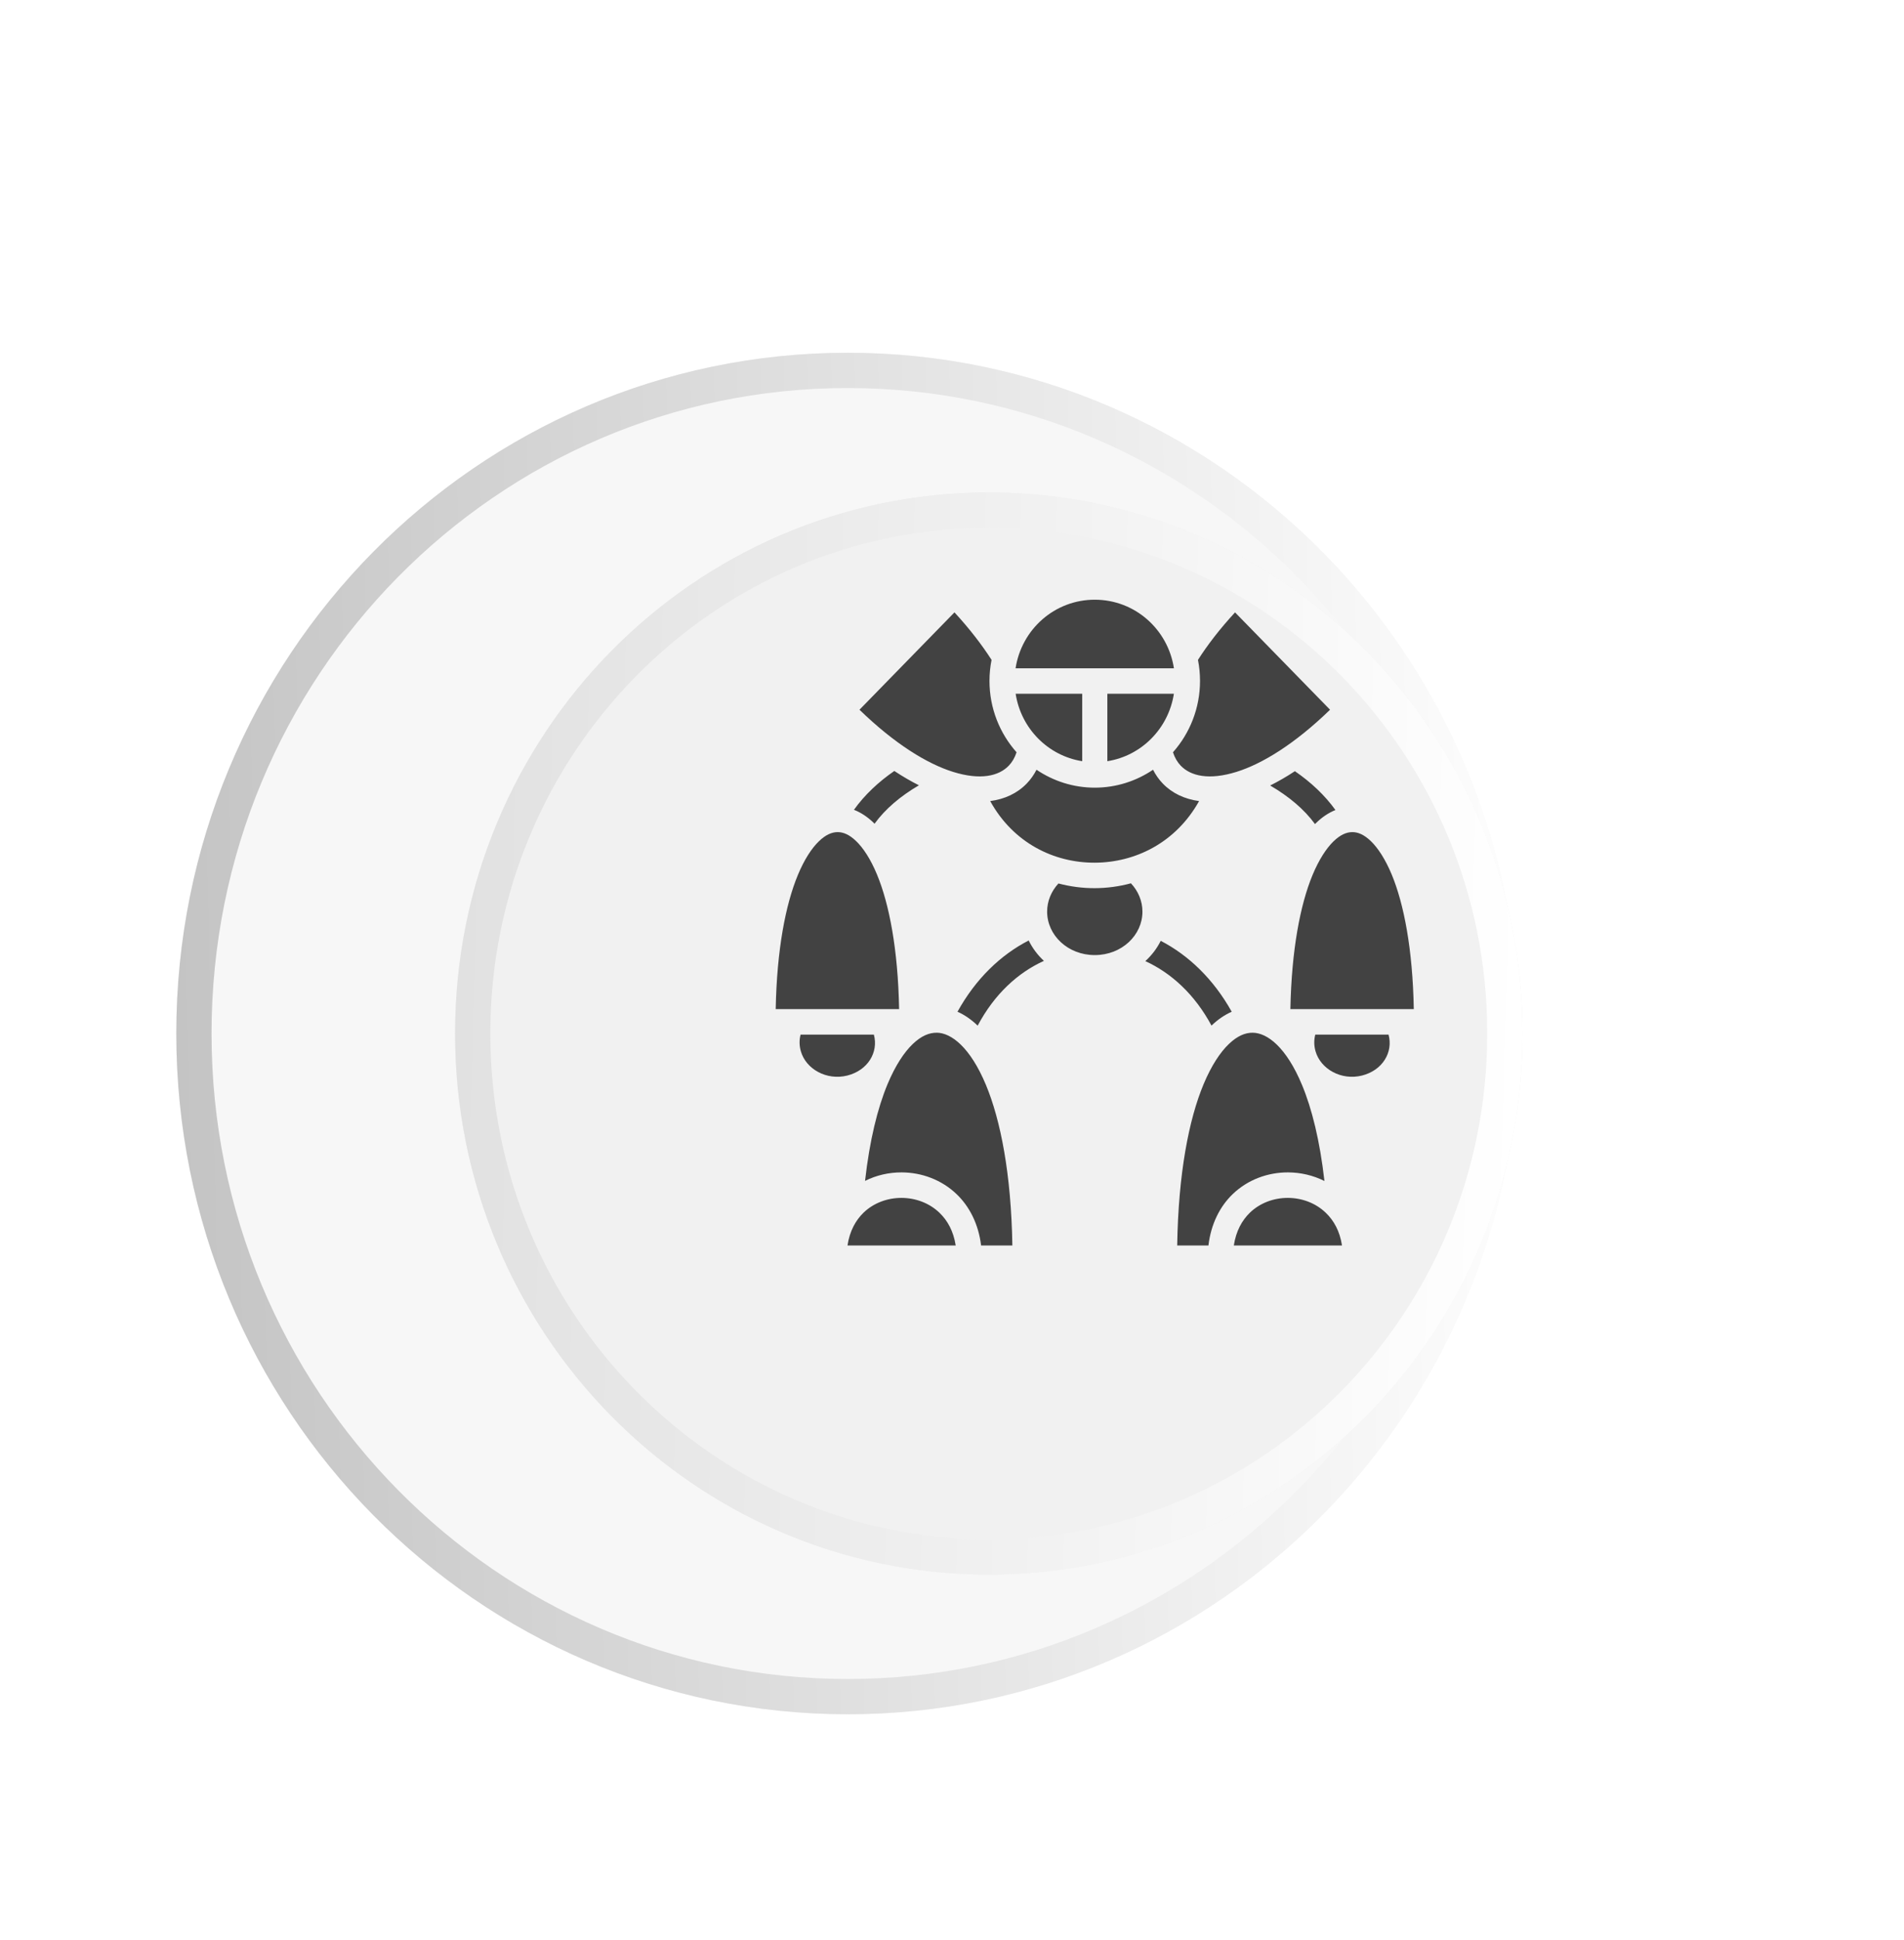
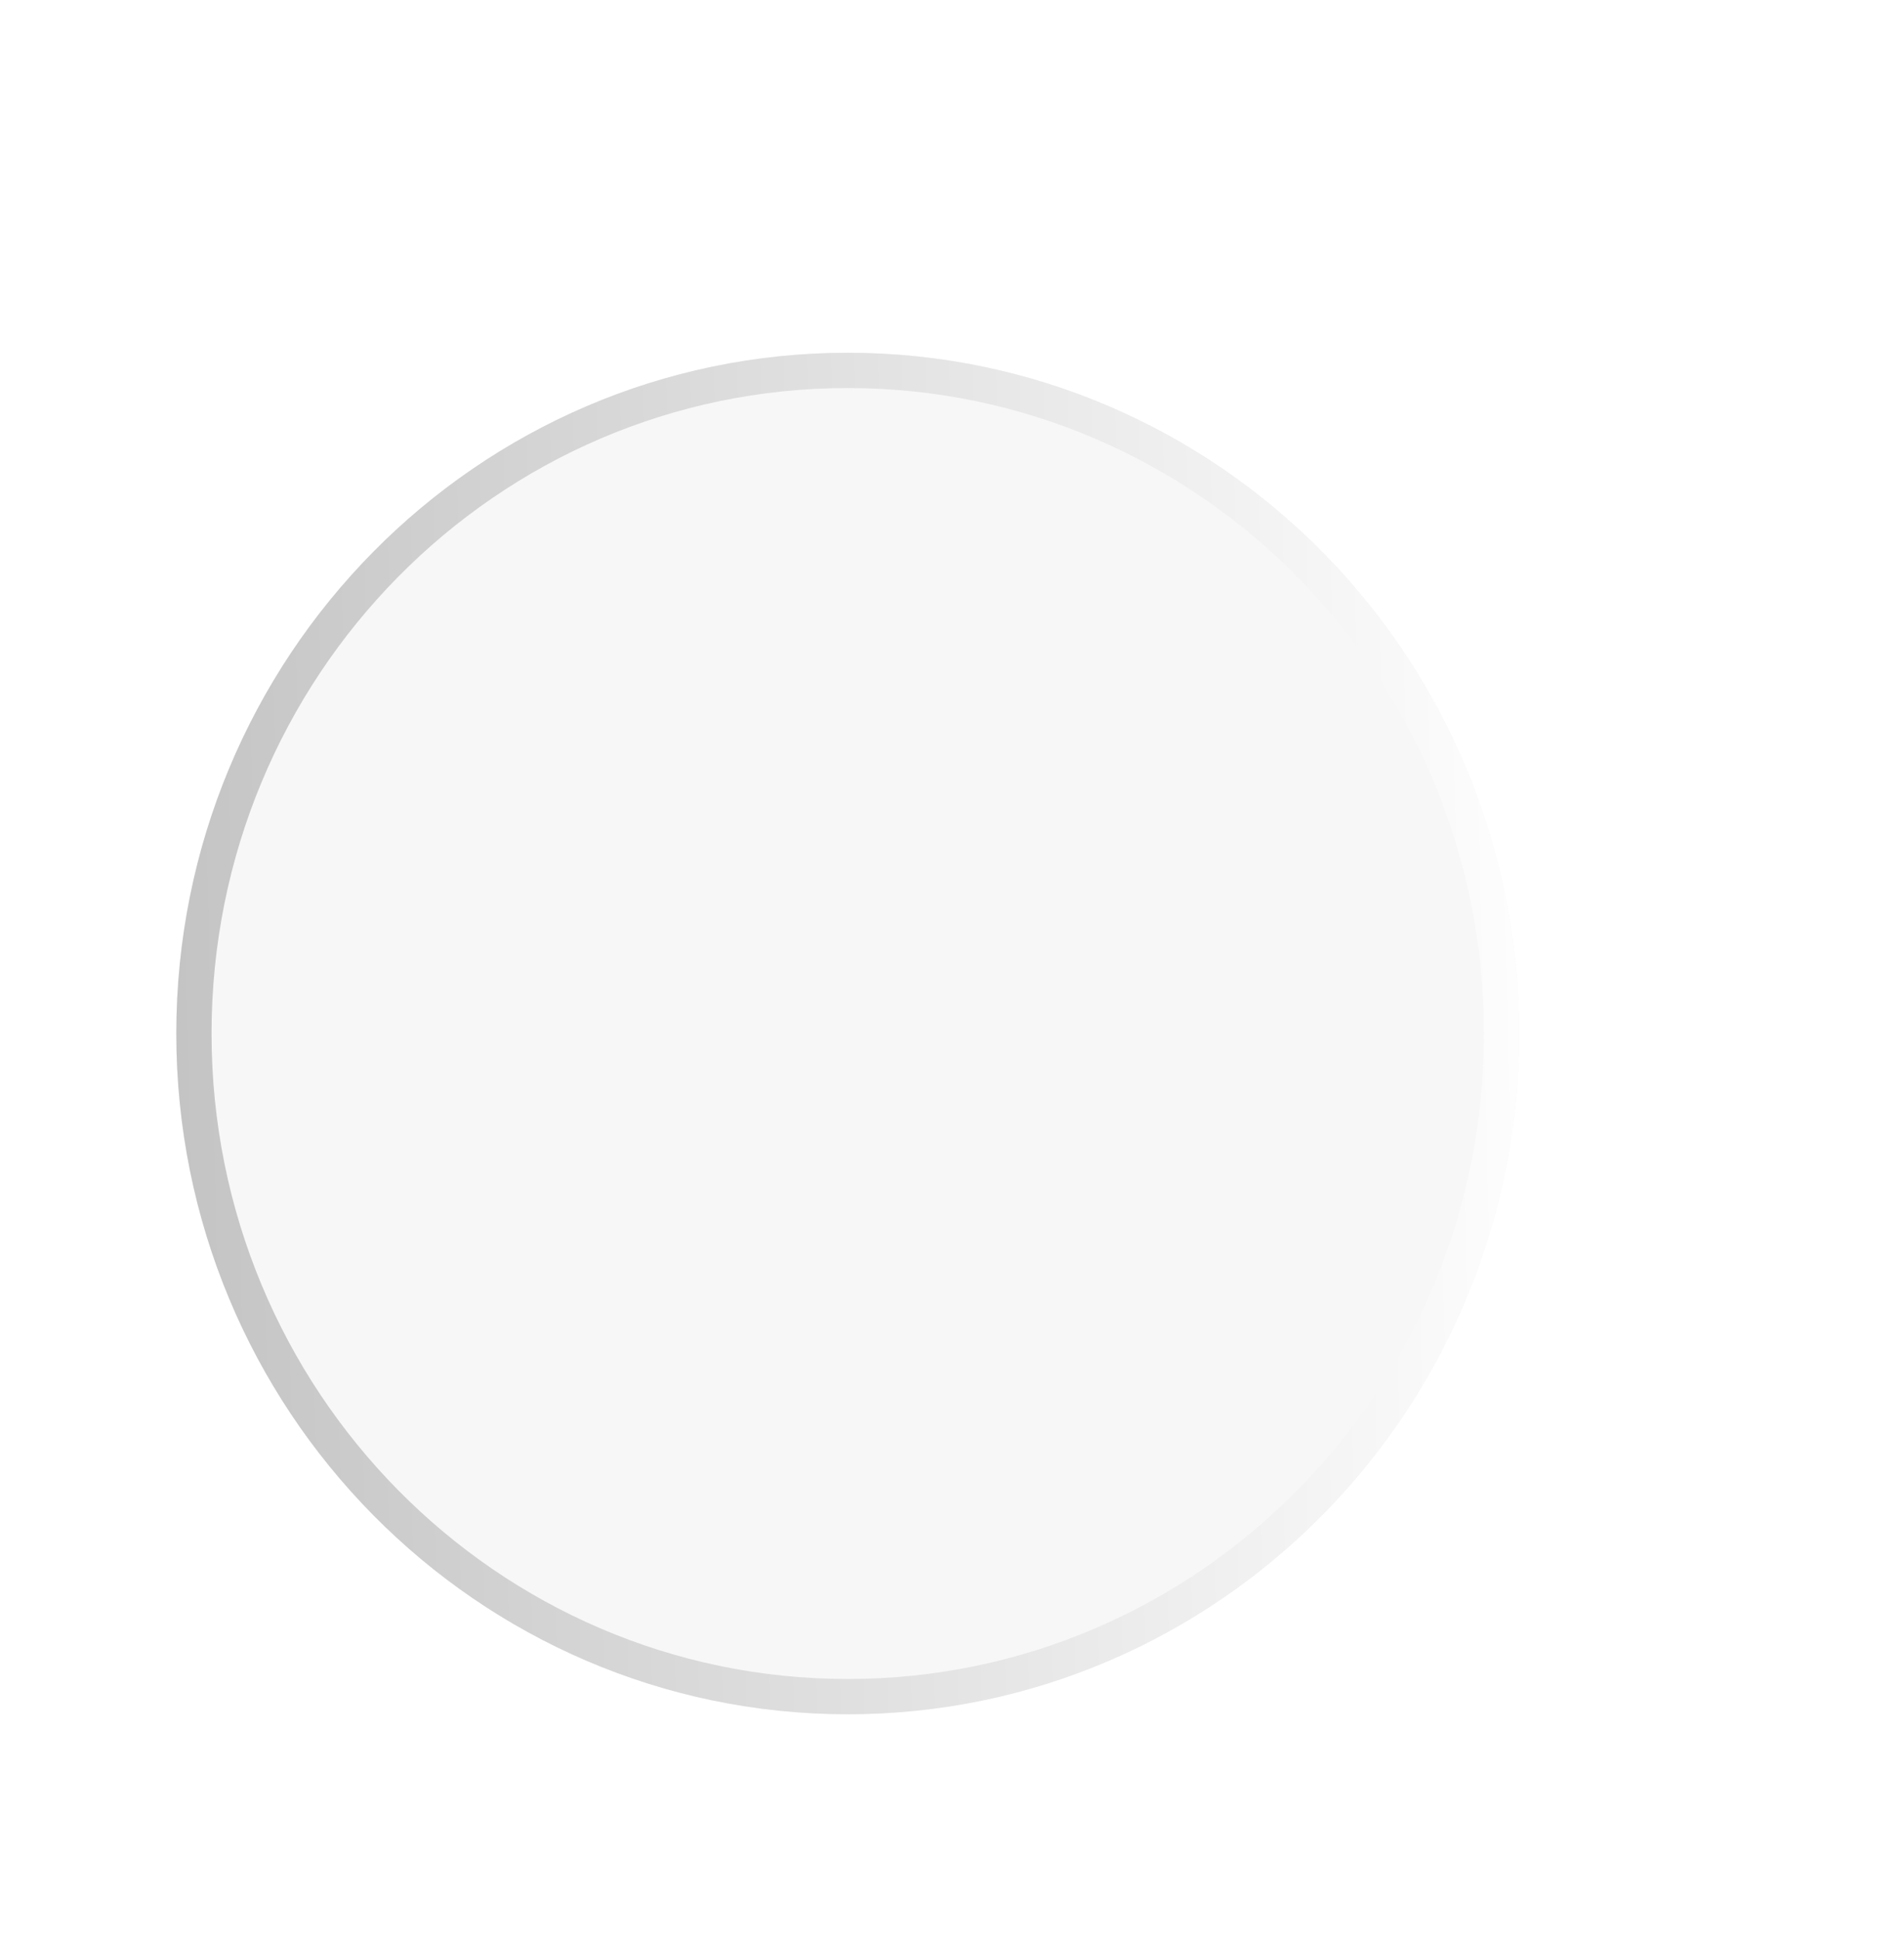
<svg xmlns="http://www.w3.org/2000/svg" width="54" height="55" viewBox="0 0 54 55" fill="none">
  <g filter="url(#filter0_dd_1_55)">
    <ellipse cx="30.043" cy="26.297" rx="19.043" ry="19.297" fill="#F7F7F7" />
    <path d="M30.043 7.5C40.278 7.5 48.587 15.909 48.587 26.297C48.587 36.685 40.278 45.095 30.043 45.095C19.808 45.095 11.5 36.684 11.5 26.297C11.5 15.909 19.808 7.5 30.043 7.5Z" stroke="url(#paint0_linear_1_55)" />
  </g>
  <g filter="url(#filter1_d_1_55)">
-     <ellipse cx="30.043" cy="26.297" rx="15.137" ry="15.339" fill="#F1F1F1" />
-     <path d="M30.043 11.459C38.121 11.459 44.68 18.096 44.68 26.297C44.68 34.499 38.121 41.136 30.043 41.136C21.966 41.136 15.406 34.499 15.406 26.297C15.406 18.096 21.966 11.459 30.043 11.459Z" stroke="url(#paint1_linear_1_55)" />
-   </g>
-   <path d="M31.049 17C29.91 17 28.973 17.84 28.803 18.944H33.294C33.125 17.84 32.188 17 31.049 17ZM27.07 17.359L24.376 20.119C25.382 21.094 26.3 21.652 27.025 21.879C27.811 22.125 28.328 21.998 28.609 21.706C28.704 21.608 28.78 21.481 28.831 21.325C28.354 20.788 28.063 20.078 28.063 19.303C28.063 19.099 28.083 18.899 28.122 18.706C27.85 18.282 27.503 17.829 27.07 17.359H27.07ZM35.028 17.359C34.594 17.829 34.247 18.282 33.976 18.706C34.015 18.902 34.034 19.102 34.034 19.303C34.034 20.078 33.743 20.788 33.267 21.325C33.318 21.481 33.394 21.608 33.488 21.706C33.77 21.998 34.287 22.125 35.073 21.879C35.798 21.652 36.716 21.094 37.722 20.119L35.027 17.359L35.028 17.359ZM28.805 19.666C28.957 20.65 29.721 21.424 30.693 21.578V19.666H28.805ZM31.406 19.666V21.578C32.378 21.424 33.14 20.65 33.293 19.666H31.406ZM29.397 21.82C29.323 21.964 29.231 22.096 29.119 22.211C28.852 22.488 28.496 22.654 28.083 22.708C28.741 23.9 29.895 24.458 31.048 24.455C32.198 24.451 33.349 23.889 34.008 22.708C33.598 22.653 33.244 22.487 32.978 22.211C32.867 22.096 32.775 21.964 32.702 21.82C32.228 22.14 31.66 22.328 31.049 22.328C30.439 22.328 29.871 22.14 29.397 21.82V21.82ZM25.364 21.855C24.911 22.168 24.52 22.535 24.219 22.956C24.416 23.032 24.603 23.157 24.771 23.318C24.782 23.328 24.792 23.34 24.803 23.351C25.108 22.931 25.535 22.57 26.062 22.261C25.835 22.147 25.602 22.012 25.364 21.855ZM36.725 21.861C36.486 22.019 36.251 22.153 36.024 22.267C36.556 22.578 36.988 22.94 37.295 23.36C37.305 23.35 37.315 23.34 37.325 23.33C37.492 23.167 37.678 23.041 37.875 22.962C37.573 22.542 37.18 22.174 36.725 21.861H36.725ZM23.752 23.588C23.595 23.59 23.42 23.658 23.221 23.852C23.021 24.046 22.81 24.364 22.626 24.81C22.281 25.642 22.032 26.917 22 28.605H25.5C25.468 26.903 25.218 25.623 24.874 24.793C24.69 24.348 24.479 24.032 24.28 23.842C24.082 23.652 23.91 23.587 23.752 23.588H23.752ZM38.35 23.588C38.192 23.59 38.017 23.658 37.818 23.852C37.619 24.046 37.408 24.364 37.223 24.81C36.879 25.642 36.63 26.917 36.597 28.605H40.097C40.066 26.903 39.816 25.623 39.472 24.793C39.287 24.348 39.076 24.032 38.878 23.842C38.679 23.652 38.508 23.587 38.35 23.588ZM32.075 25.039C31.74 25.13 31.395 25.176 31.049 25.177C30.703 25.178 30.357 25.133 30.019 25.044C29.818 25.261 29.698 25.541 29.698 25.843C29.698 26.509 30.283 27.074 31.049 27.074C31.816 27.074 32.401 26.509 32.401 25.843C32.401 25.539 32.279 25.257 32.075 25.039V25.039ZM29.175 26.66C28.381 27.068 27.673 27.745 27.156 28.68C27.357 28.769 27.548 28.901 27.728 29.074C28.205 28.176 28.872 27.571 29.607 27.238C29.428 27.073 29.282 26.878 29.175 26.66V26.66ZM32.92 26.67C32.812 26.887 32.663 27.081 32.483 27.245C33.216 27.58 33.882 28.184 34.36 29.073C34.362 29.07 34.364 29.068 34.367 29.066C34.542 28.899 34.733 28.768 34.933 28.68C34.416 27.754 33.71 27.079 32.92 26.67ZM26.565 29.275C26.357 29.273 26.134 29.36 25.89 29.592C25.645 29.825 25.393 30.204 25.172 30.733C24.891 31.406 24.663 32.324 24.534 33.475C24.858 33.312 25.216 33.233 25.572 33.234C26.136 33.236 26.703 33.44 27.134 33.854C27.496 34.202 27.752 34.699 27.825 35.306H28.712C28.679 33.282 28.379 31.754 27.962 30.753C27.519 29.692 26.981 29.277 26.565 29.274V29.275ZM35.528 29.275C35.32 29.273 35.099 29.36 34.855 29.592C34.61 29.825 34.357 30.204 34.136 30.733C33.718 31.731 33.419 33.265 33.387 35.306H34.273C34.345 34.694 34.6 34.196 34.963 33.848C35.395 33.434 35.964 33.233 36.528 33.234C36.883 33.235 37.24 33.316 37.563 33.478C37.434 32.338 37.207 31.426 36.926 30.753C36.484 29.692 35.944 29.277 35.528 29.275ZM22.706 29.328C22.666 29.478 22.667 29.64 22.713 29.8C22.858 30.307 23.444 30.635 24.03 30.489C24.611 30.343 24.921 29.83 24.784 29.328L22.706 29.328H22.706ZM37.303 29.328C37.264 29.478 37.264 29.64 37.31 29.8C37.456 30.307 38.041 30.635 38.627 30.489C39.209 30.343 39.518 29.83 39.381 29.328L37.303 29.328ZM25.569 33.957C25.174 33.956 24.783 34.097 24.495 34.372C24.269 34.59 24.099 34.892 24.036 35.306H27.105C27.041 34.896 26.871 34.596 26.645 34.379C26.356 34.101 25.965 33.958 25.569 33.957L25.569 33.957ZM36.526 33.957C36.13 33.956 35.741 34.097 35.453 34.372C35.227 34.59 35.056 34.892 34.993 35.306H38.061C37.998 34.896 37.828 34.596 37.601 34.379C37.313 34.101 36.921 33.958 36.526 33.957Z" fill="#424242" />
+     </g>
  <defs>
    <filter id="filter0_dd_1_55" x="0.7" y="0.7" width="52.687" height="54.194" filterUnits="userSpaceOnUse" color-interpolation-filters="sRGB">
      <feFlood flood-opacity="0" result="BackgroundImageFix" />
      <feColorMatrix in="SourceAlpha" type="matrix" values="0 0 0 0 0 0 0 0 0 0 0 0 0 0 0 0 0 0 127 0" result="hardAlpha" />
      <feOffset dx="-6" dy="5" />
      <feGaussianBlur stdDeviation="2.15" />
      <feComposite in2="hardAlpha" operator="out" />
      <feColorMatrix type="matrix" values="0 0 0 0 0 0 0 0 0 0 0 0 0 0 0 0 0 0 0.3 0" />
      <feBlend mode="normal" in2="BackgroundImageFix" result="effect1_dropShadow_1_55" />
      <feColorMatrix in="SourceAlpha" type="matrix" values="0 0 0 0 0 0 0 0 0 0 0 0 0 0 0 0 0 0 127 0" result="hardAlpha" />
      <feOffset dy="-2" />
      <feGaussianBlur stdDeviation="2.15" />
      <feComposite in2="hardAlpha" operator="out" />
      <feColorMatrix type="matrix" values="0 0 0 0 0 0 0 0 0 0 0 0 0 0 0 0 0 0 0.42 0" />
      <feBlend mode="normal" in2="effect1_dropShadow_1_55" result="effect2_dropShadow_1_55" />
      <feBlend mode="normal" in="SourceGraphic" in2="effect2_dropShadow_1_55" result="shape" />
    </filter>
    <filter id="filter1_d_1_55" x="8.906" y="9.958" width="38.274" height="38.678" filterUnits="userSpaceOnUse" color-interpolation-filters="sRGB">
      <feFlood flood-opacity="0" result="BackgroundImageFix" />
      <feColorMatrix in="SourceAlpha" type="matrix" values="0 0 0 0 0 0 0 0 0 0 0 0 0 0 0 0 0 0 127 0" result="hardAlpha" />
      <feOffset dx="-2" dy="3" />
      <feGaussianBlur stdDeviation="2" />
      <feComposite in2="hardAlpha" operator="out" />
      <feColorMatrix type="matrix" values="0 0 0 0 0 0 0 0 0 0 0 0 0 0 0 0 0 0 0.25 0" />
      <feBlend mode="normal" in2="BackgroundImageFix" result="effect1_dropShadow_1_55" />
      <feBlend mode="normal" in="SourceGraphic" in2="effect1_dropShadow_1_55" result="shape" />
    </filter>
    <linearGradient id="paint0_linear_1_55" x1="49.087" y1="25.812" x2="10.999" y2="26.757" gradientUnits="userSpaceOnUse">
      <stop stop-color="#FDFDFD" />
      <stop offset="1" stop-color="#C4C4C4" />
    </linearGradient>
    <linearGradient id="paint1_linear_1_55" x1="45.18" y1="26.73" x2="14.906" y2="25.887" gradientUnits="userSpaceOnUse">
      <stop stop-color="white" />
      <stop offset="1" stop-color="#E1E1E1" />
    </linearGradient>
  </defs>
</svg>